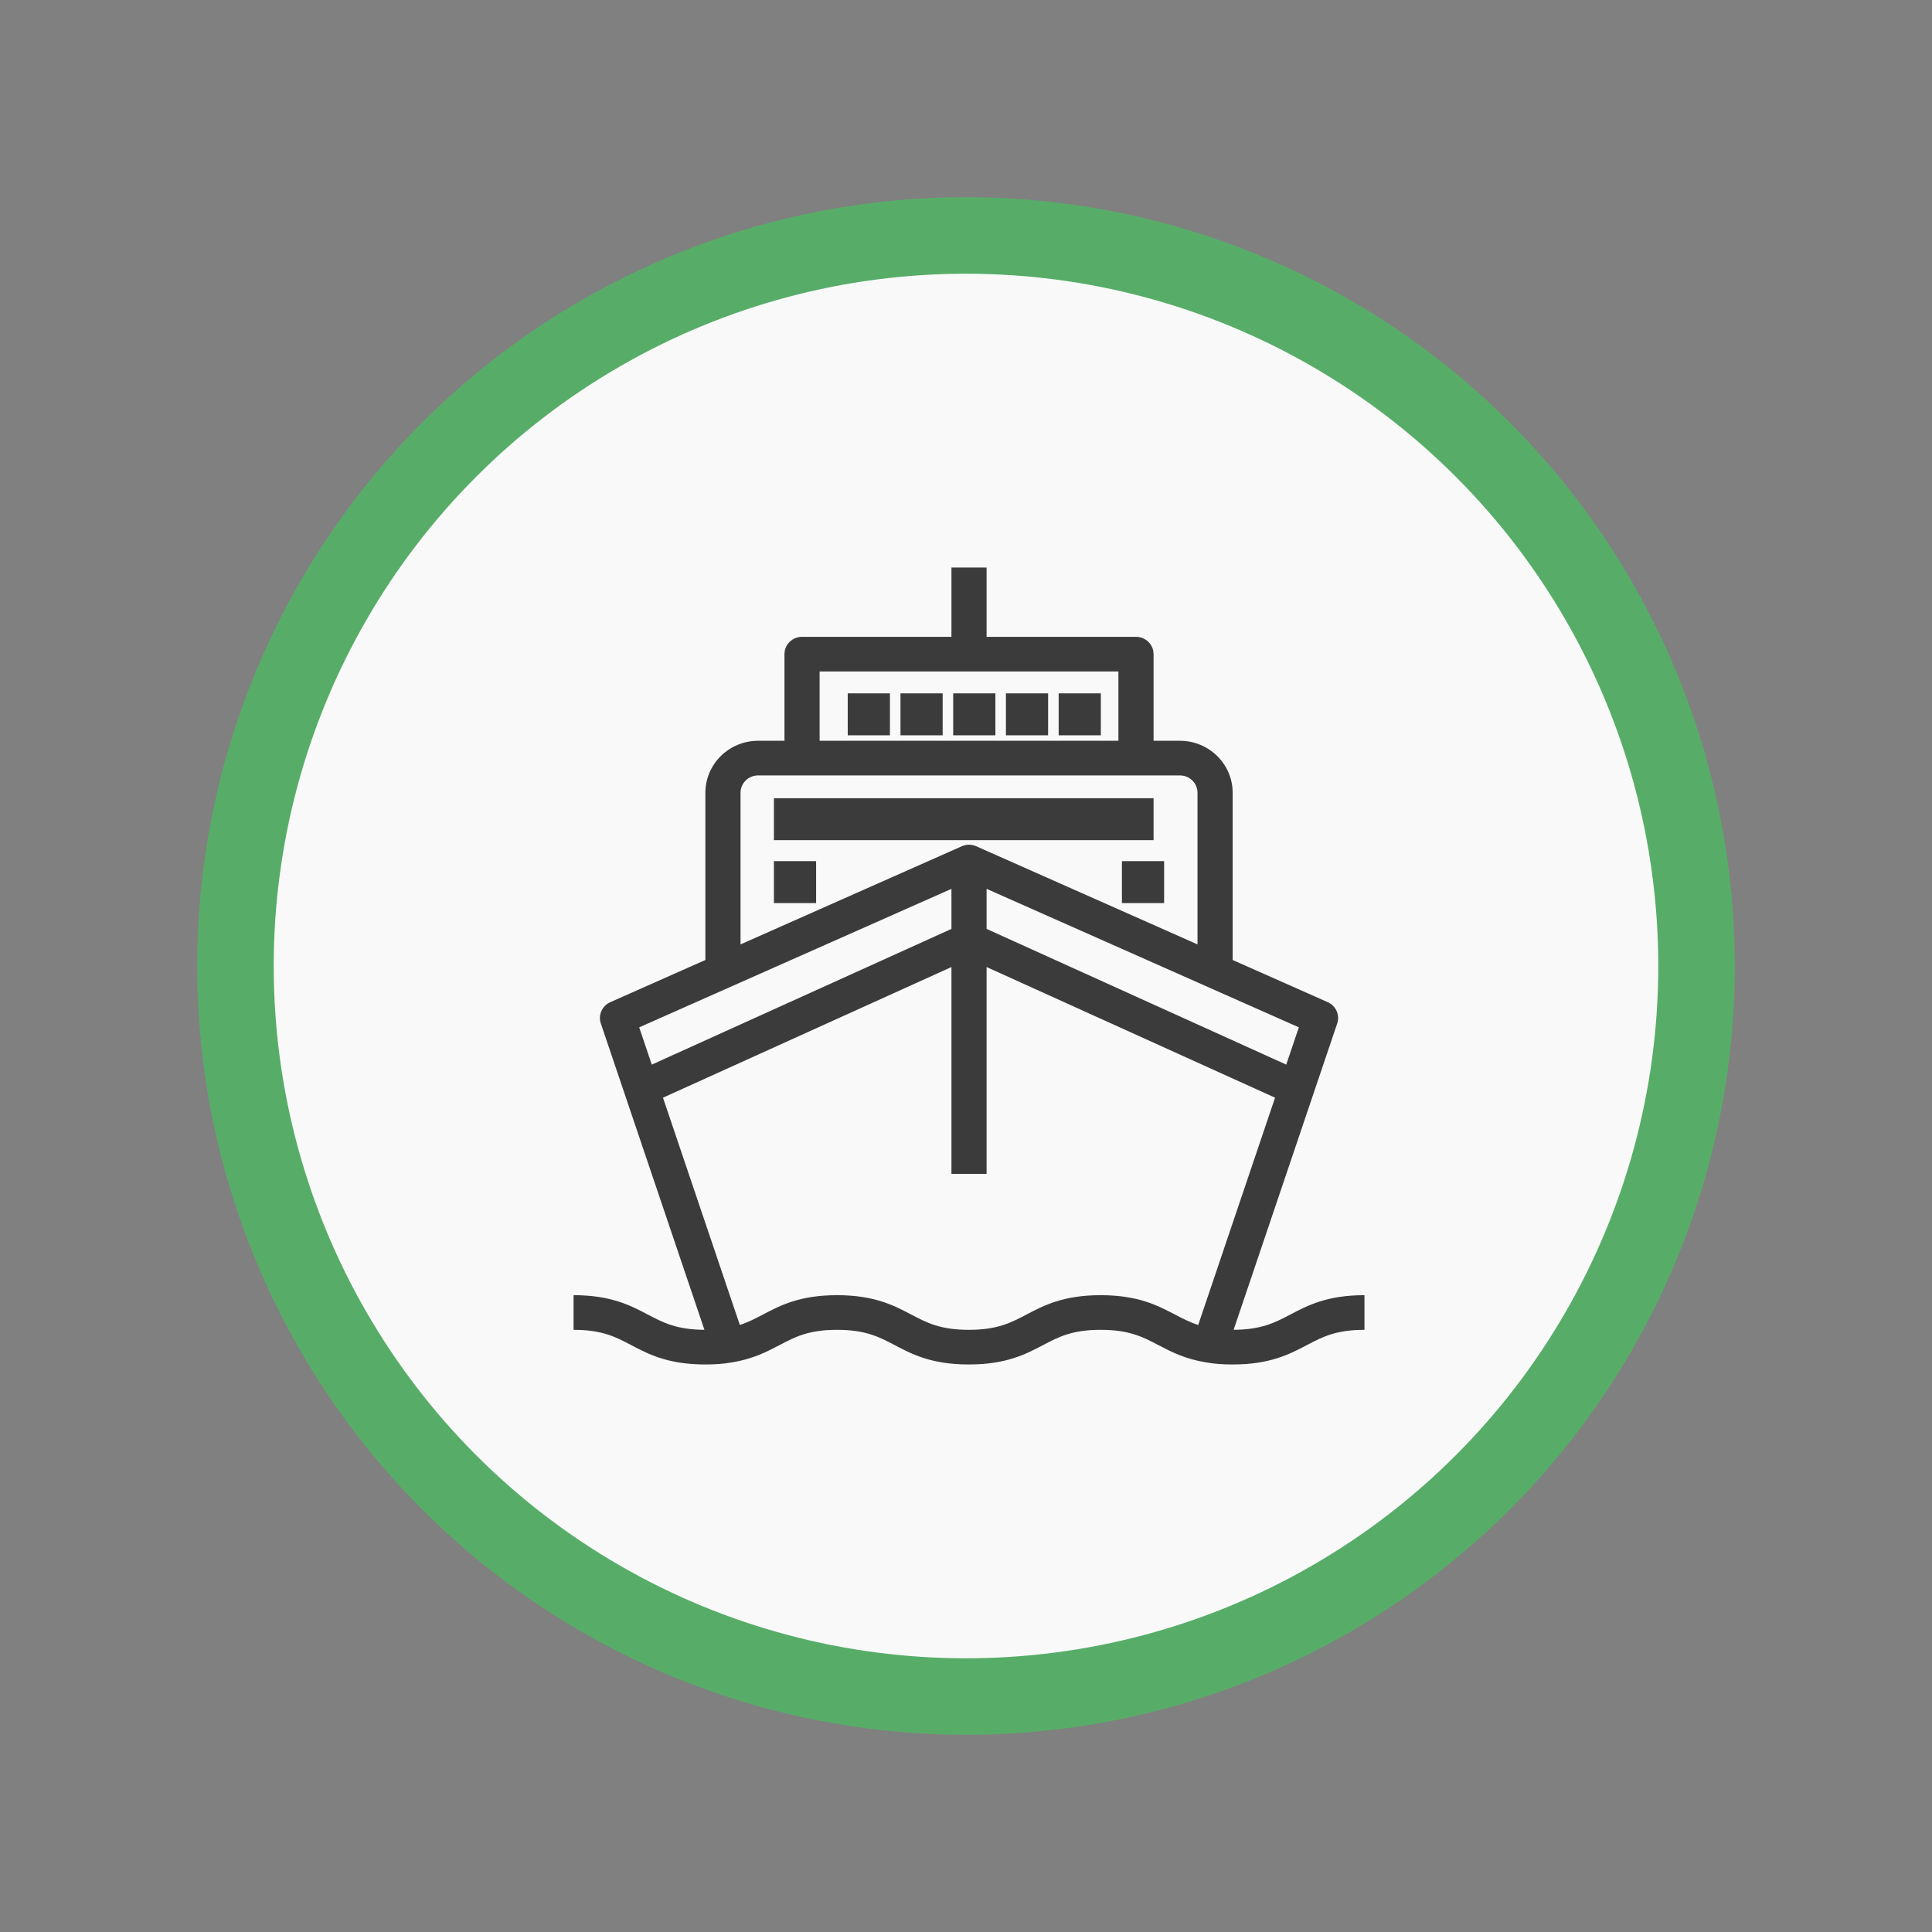
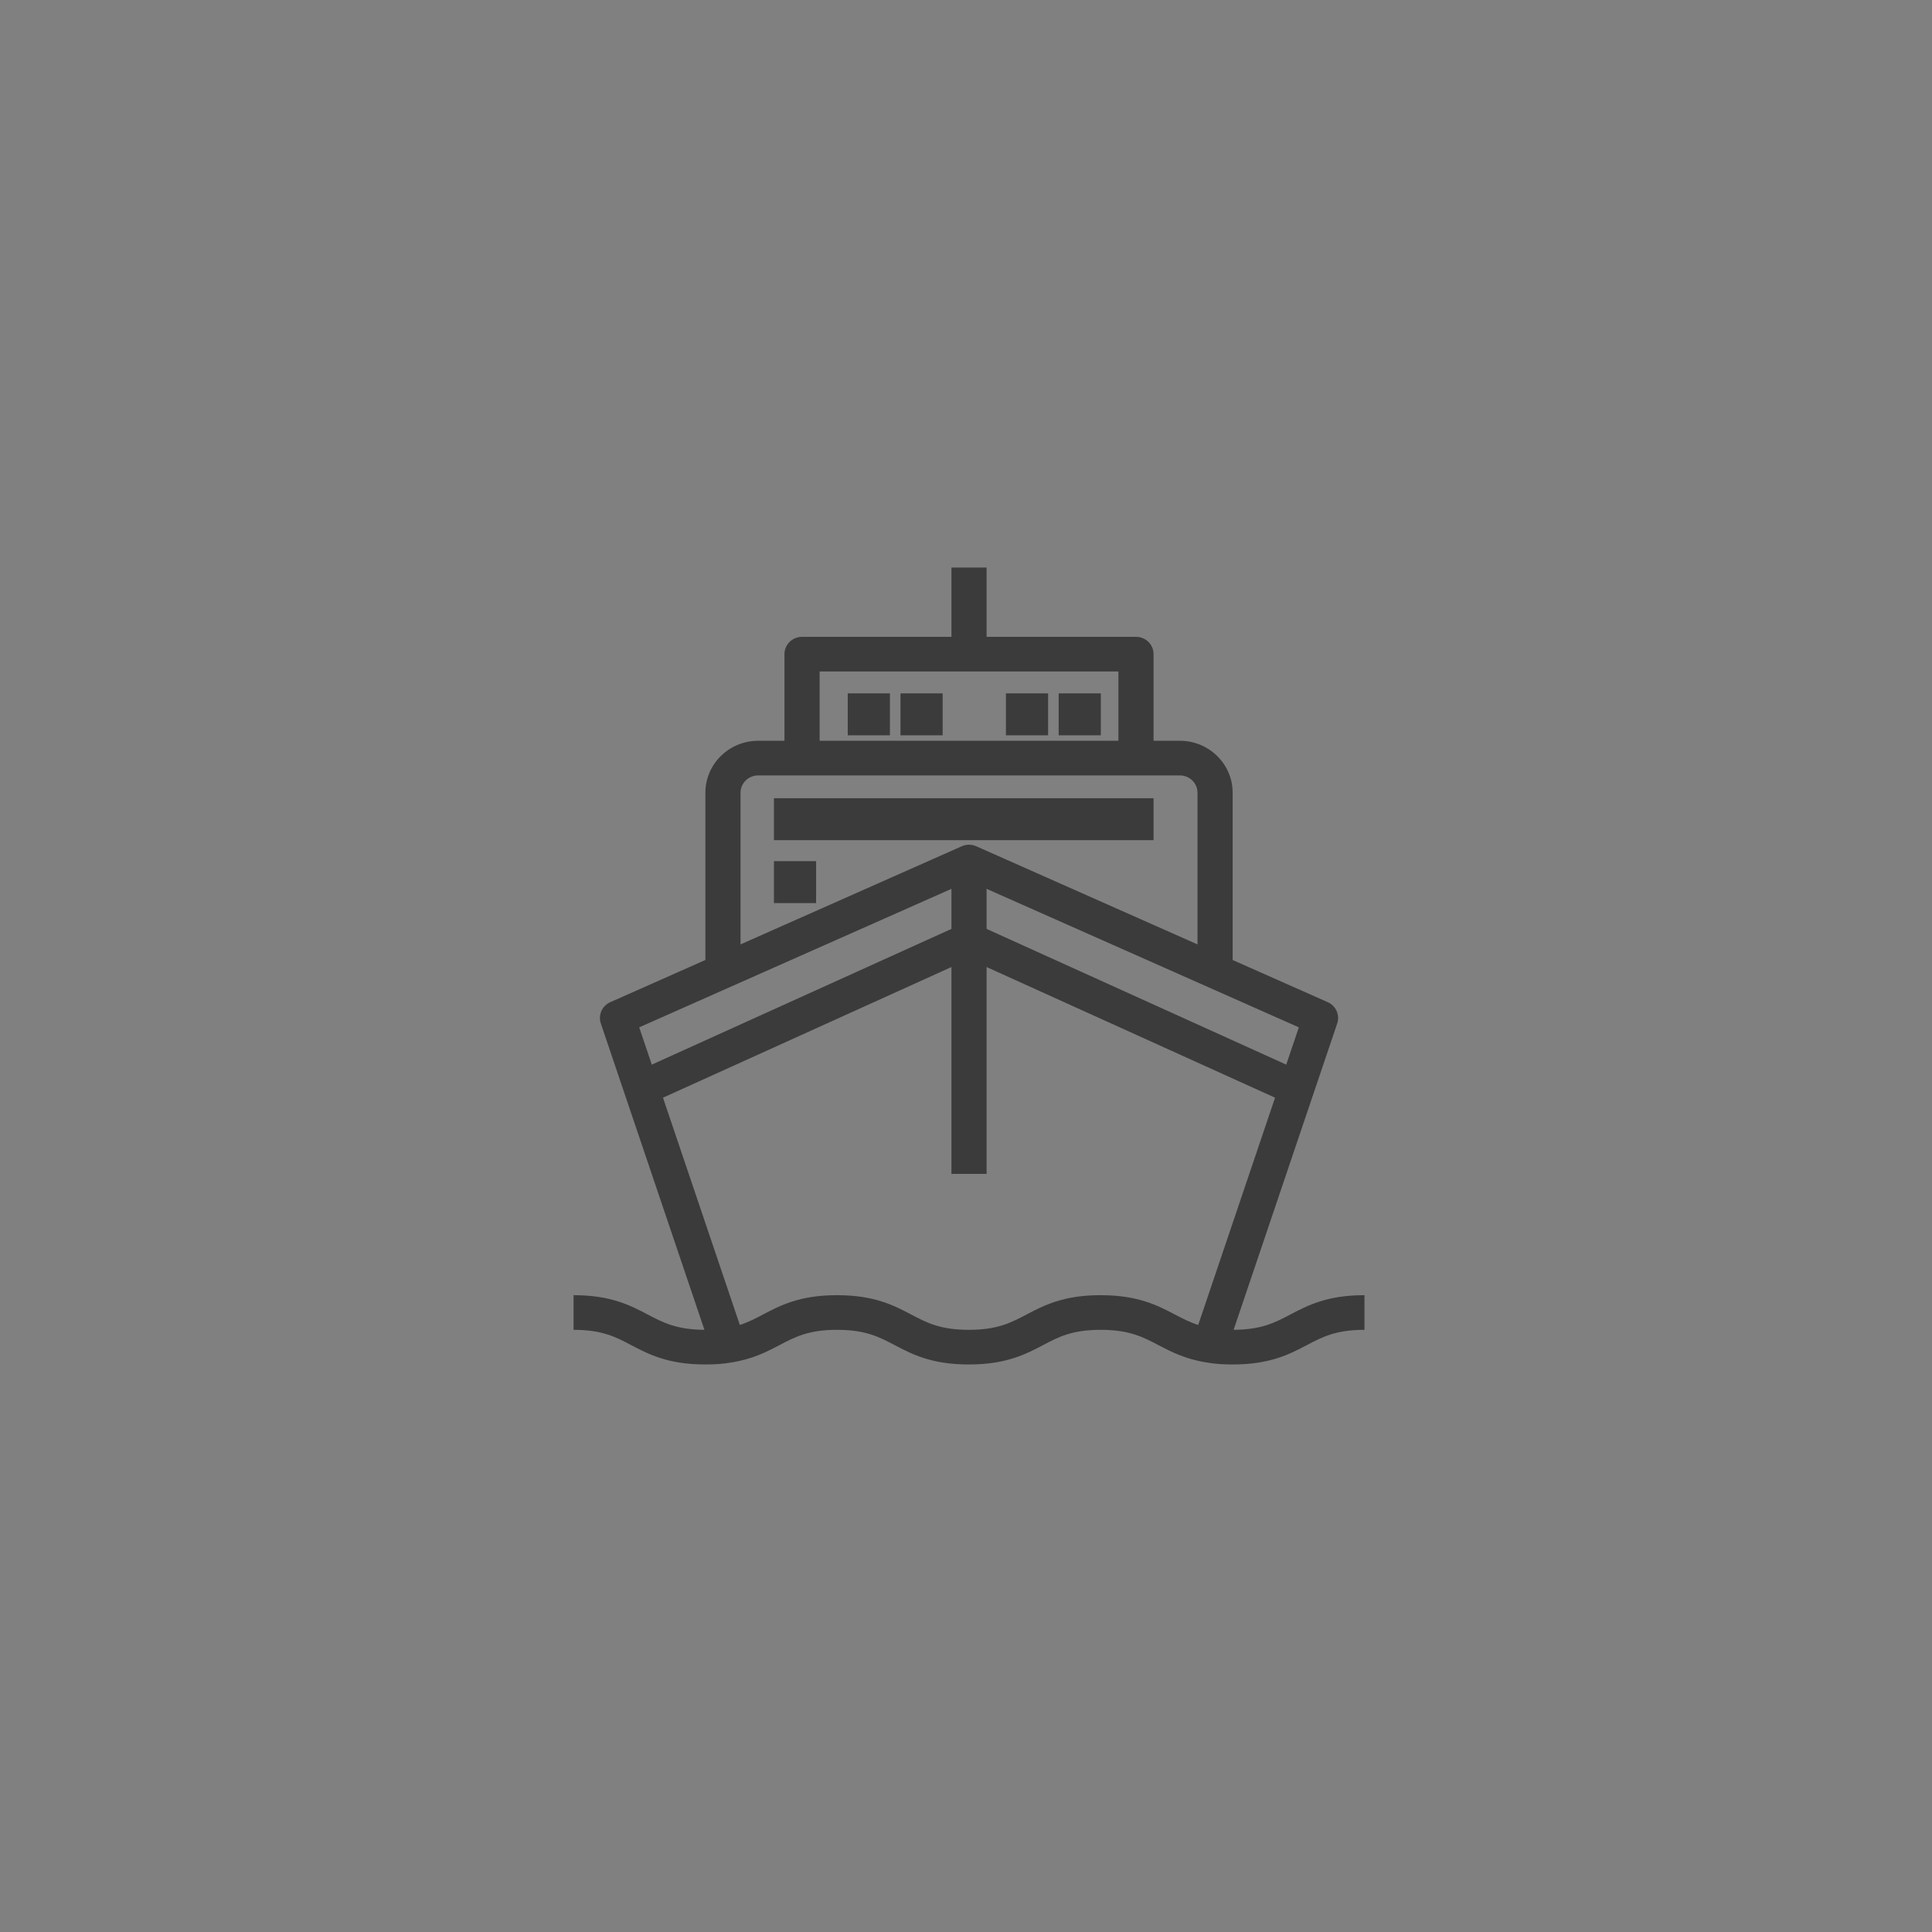
<svg xmlns="http://www.w3.org/2000/svg" width="320px" height="320px" viewBox="0 0 320 320" version="1.1">
  <rect x="0" y="0" width="320" height="320" fill="#808080" stroke="none" />
  <title>despacho</title>
  <desc>Created with Sketch.</desc>
  <defs />
  <g id="despacho" stroke="none" stroke-width="1" fill="none" fill-rule="evenodd">
-     <circle id="Oval-5" stroke="#57AD68" stroke-width="12.673" fill="#F9F9F9" cx="160" cy="160" r="121" />
    <g id="ship" transform="translate(95, 94)" fill="#3B3B3B" fill-rule="nonzero">
      <rect id="Rectangle-path" x="33.187" y="38.211" width="62.88" height="6.947" />
-       <rect id="Rectangle-path" x="90.827" y="48.632" width="6.987" height="6.947" />
      <rect id="Rectangle-path" x="33.187" y="48.632" width="6.987" height="6.947" />
-       <rect id="Rectangle-path" x="62.88" y="20.842" width="6.987" height="6.947" />
      <rect id="Rectangle-path" x="71.613" y="20.842" width="6.987" height="6.947" />
      <rect id="Rectangle-path" x="54.147" y="20.842" width="6.987" height="6.947" />
      <rect id="Rectangle-path" x="45.413" y="20.842" width="6.987" height="6.947" />
      <rect id="Rectangle-path" x="80.347" y="20.842" width="6.987" height="6.947" />
      <path d="M118.714,123.729 C116.159,125.072 113.945,126.231 109.326,126.258 L126.484,75.516 C126.956,74.119 126.279,72.596 124.917,71.992 L109.167,65.006 L109.167,37.304 C109.167,32.558 105.249,28.696 100.434,28.696 L96.067,28.696 L96.067,14.348 C96.067,12.763 94.764,11.478 93.156,11.478 L68.411,11.478 L68.411,0 L62.589,0 L62.589,11.478 L37.844,11.478 C36.236,11.478 34.933,12.763 34.933,14.348 L34.933,28.696 L30.566,28.696 C25.751,28.696 21.833,32.557 21.833,37.304 L21.833,65.004 L6.083,71.992 C4.72,72.596 4.043,74.119 4.516,75.516 L21.674,126.258 C17.055,126.231 14.841,125.071 12.287,123.728 C9.427,122.225 6.186,120.521 0,120.521 L0,126.261 C4.731,126.261 6.963,127.434 9.547,128.793 C12.406,130.296 15.647,132 21.833,132 C23.471,132 24.868,131.893 26.102,131.674 C29.674,131.12 32.035,129.88 34.119,128.786 C36.699,127.431 38.926,126.261 43.639,126.261 C48.369,126.261 50.601,127.434 53.185,128.793 C56.044,130.296 59.286,132 65.472,132 C71.658,132 74.899,130.296 77.758,128.793 C80.342,127.434 82.574,126.261 87.305,126.261 C92.033,126.261 94.268,127.431 96.856,128.786 C98.946,129.881 101.314,131.12 104.899,131.674 C106.133,131.894 107.529,132 109.167,132 C115.353,132 118.594,130.296 121.453,128.793 C124.038,127.434 126.269,126.261 131,126.261 L131,120.522 C124.814,120.521 121.573,122.225 118.714,123.729 Z M120.129,76.161 L118.041,82.334 L68.411,59.856 L68.411,53.22 L120.129,76.161 Z M40.755,17.217 L90.244,17.217 L90.244,28.696 L40.755,28.696 L40.755,17.217 Z M27.655,37.304 C27.655,35.722 28.961,34.435 30.566,34.435 L37.844,34.435 L93.155,34.435 L100.433,34.435 C102.038,34.435 103.344,35.722 103.344,37.304 L103.344,62.423 L66.694,46.166 C65.934,45.829 65.064,45.828 64.305,46.166 L27.655,62.421 L27.655,37.304 L27.655,37.304 Z M10.871,76.161 L62.589,53.221 L62.589,59.856 L12.958,82.334 L10.871,76.161 Z M103.46,125.457 C102.045,125.003 100.874,124.392 99.587,123.718 C96.726,122.22 93.484,120.522 87.305,120.522 C81.119,120.522 77.878,122.226 75.018,123.729 C72.433,125.087 70.202,126.261 65.471,126.261 C60.741,126.261 58.509,125.088 55.925,123.729 C53.065,122.226 49.824,120.522 43.638,120.522 C37.472,120.522 34.236,122.221 31.381,123.721 C30.103,124.392 28.94,125.001 27.539,125.453 L14.81,87.811 L62.589,66.172 L62.589,100.435 L68.411,100.435 L68.411,66.172 L116.189,87.811 L103.46,125.457 Z" id="Shape" />
    </g>
  </g>
</svg>